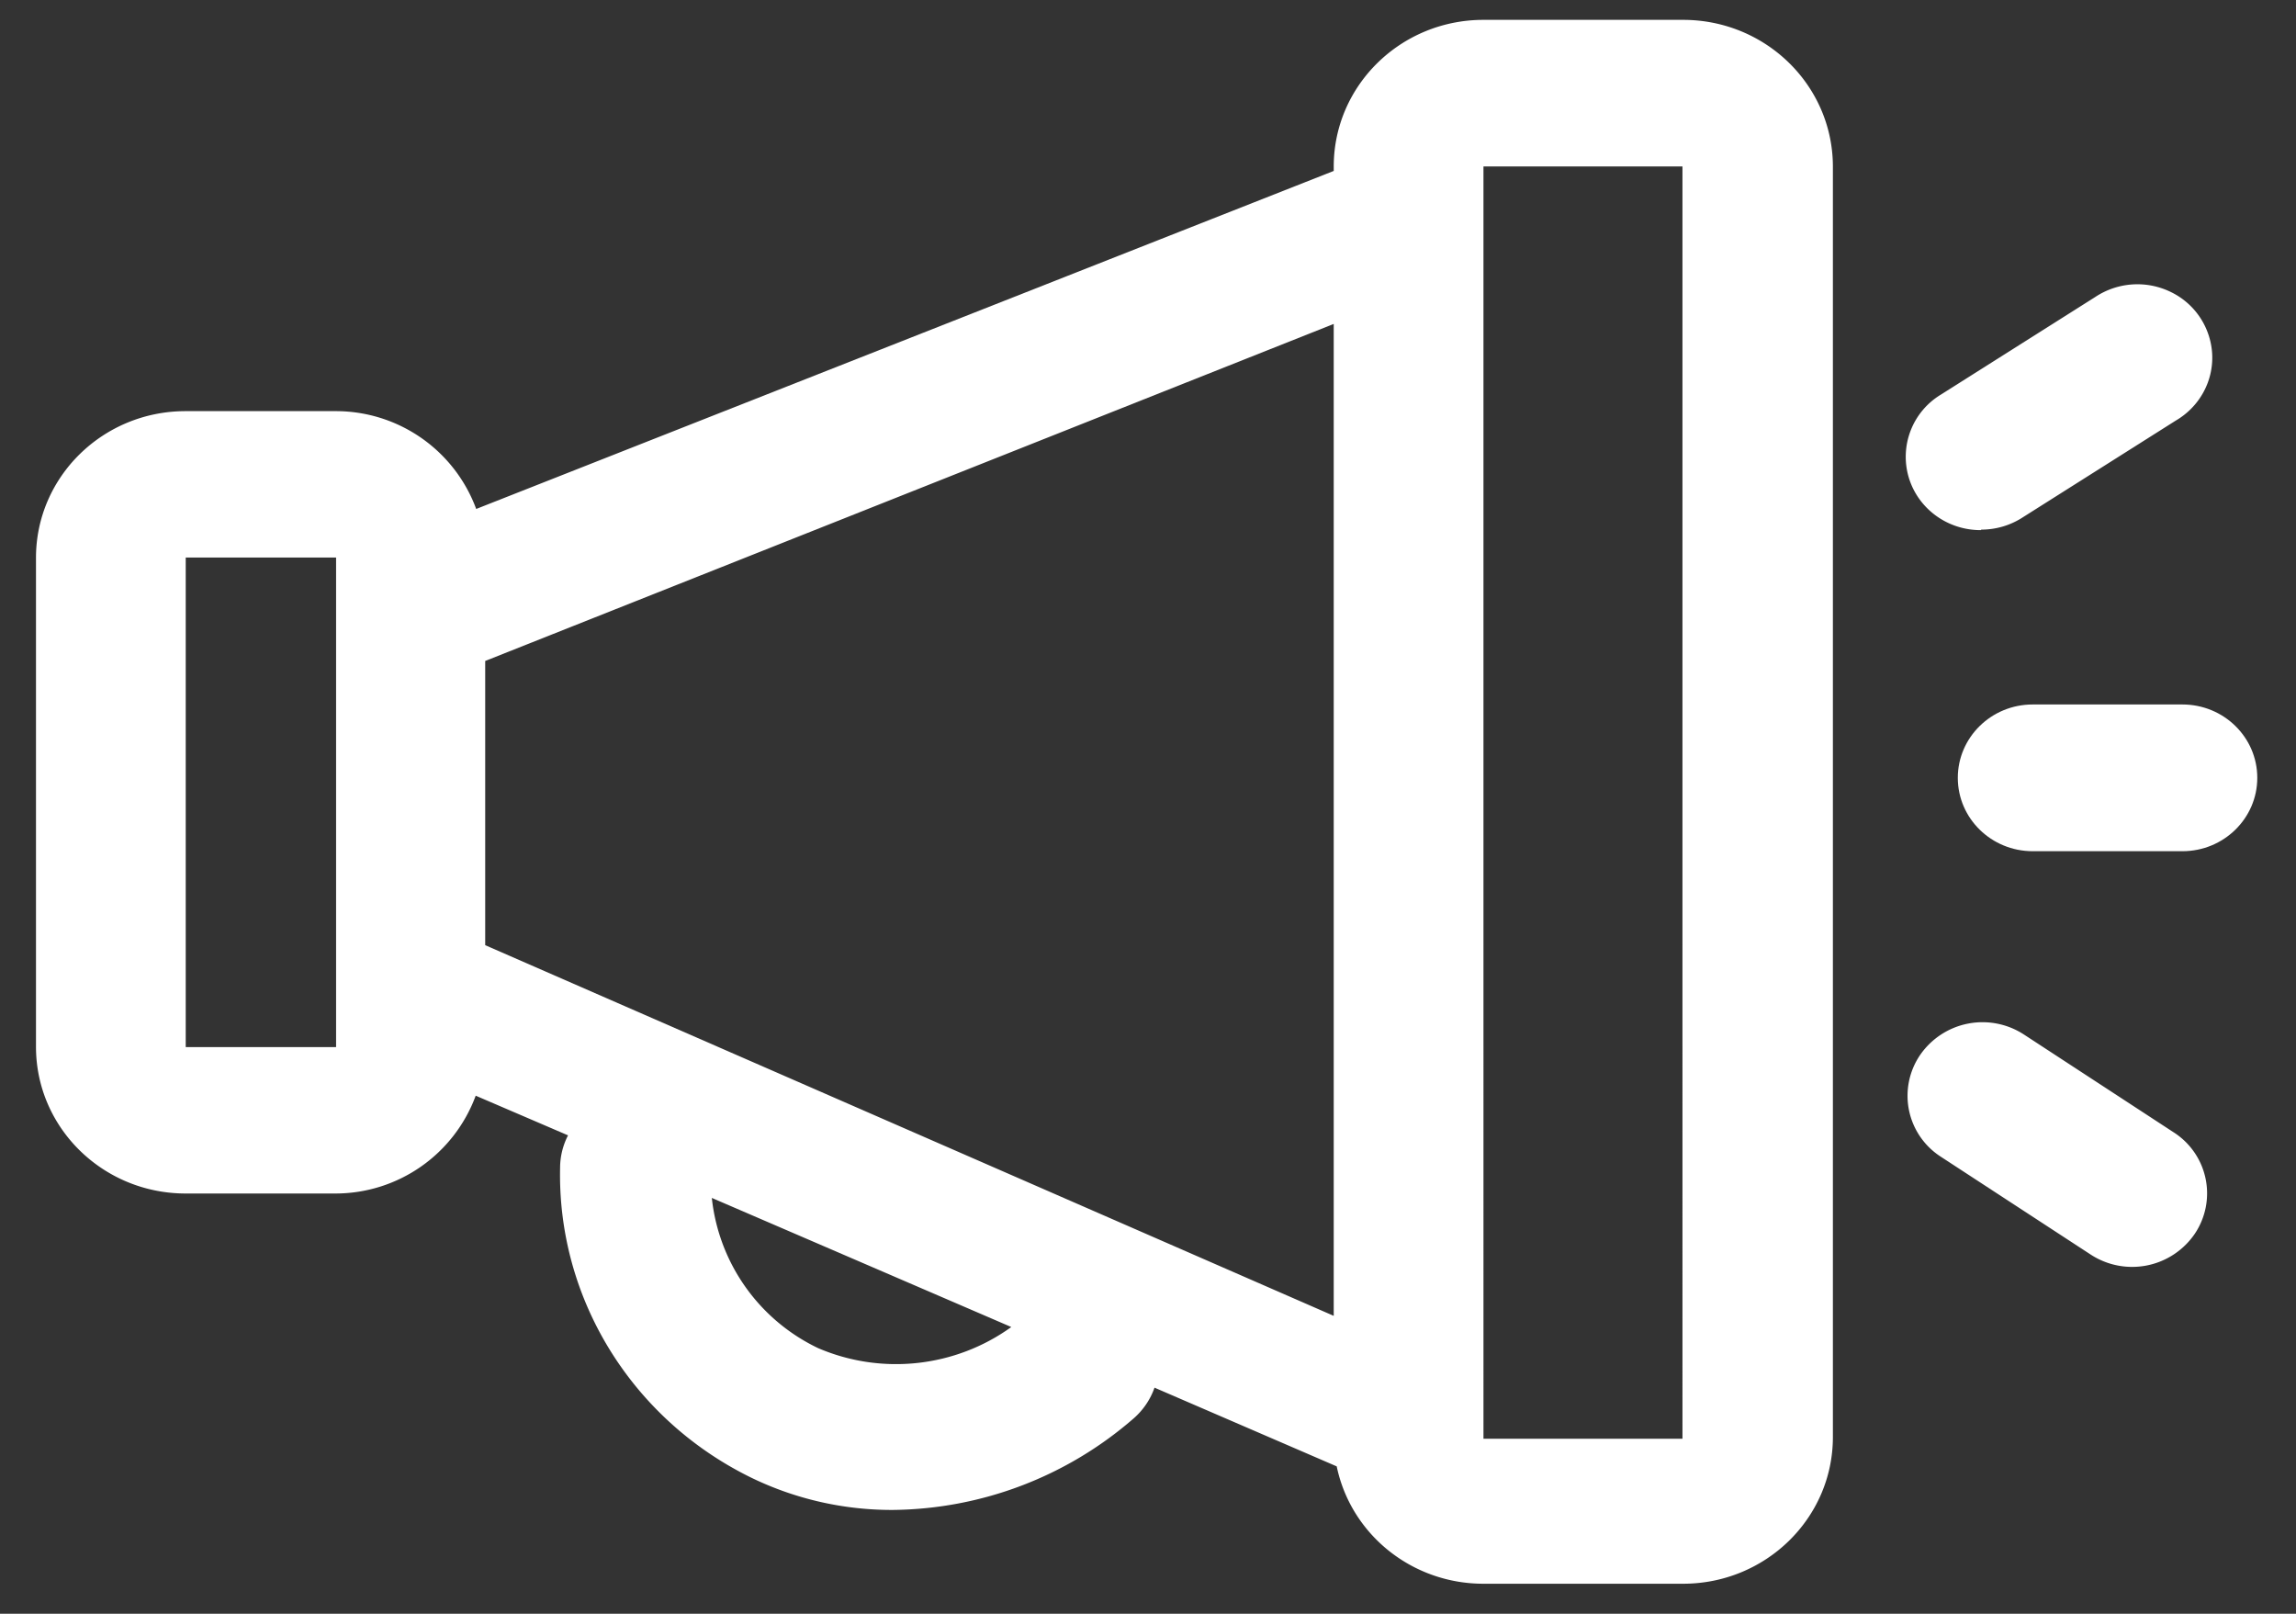
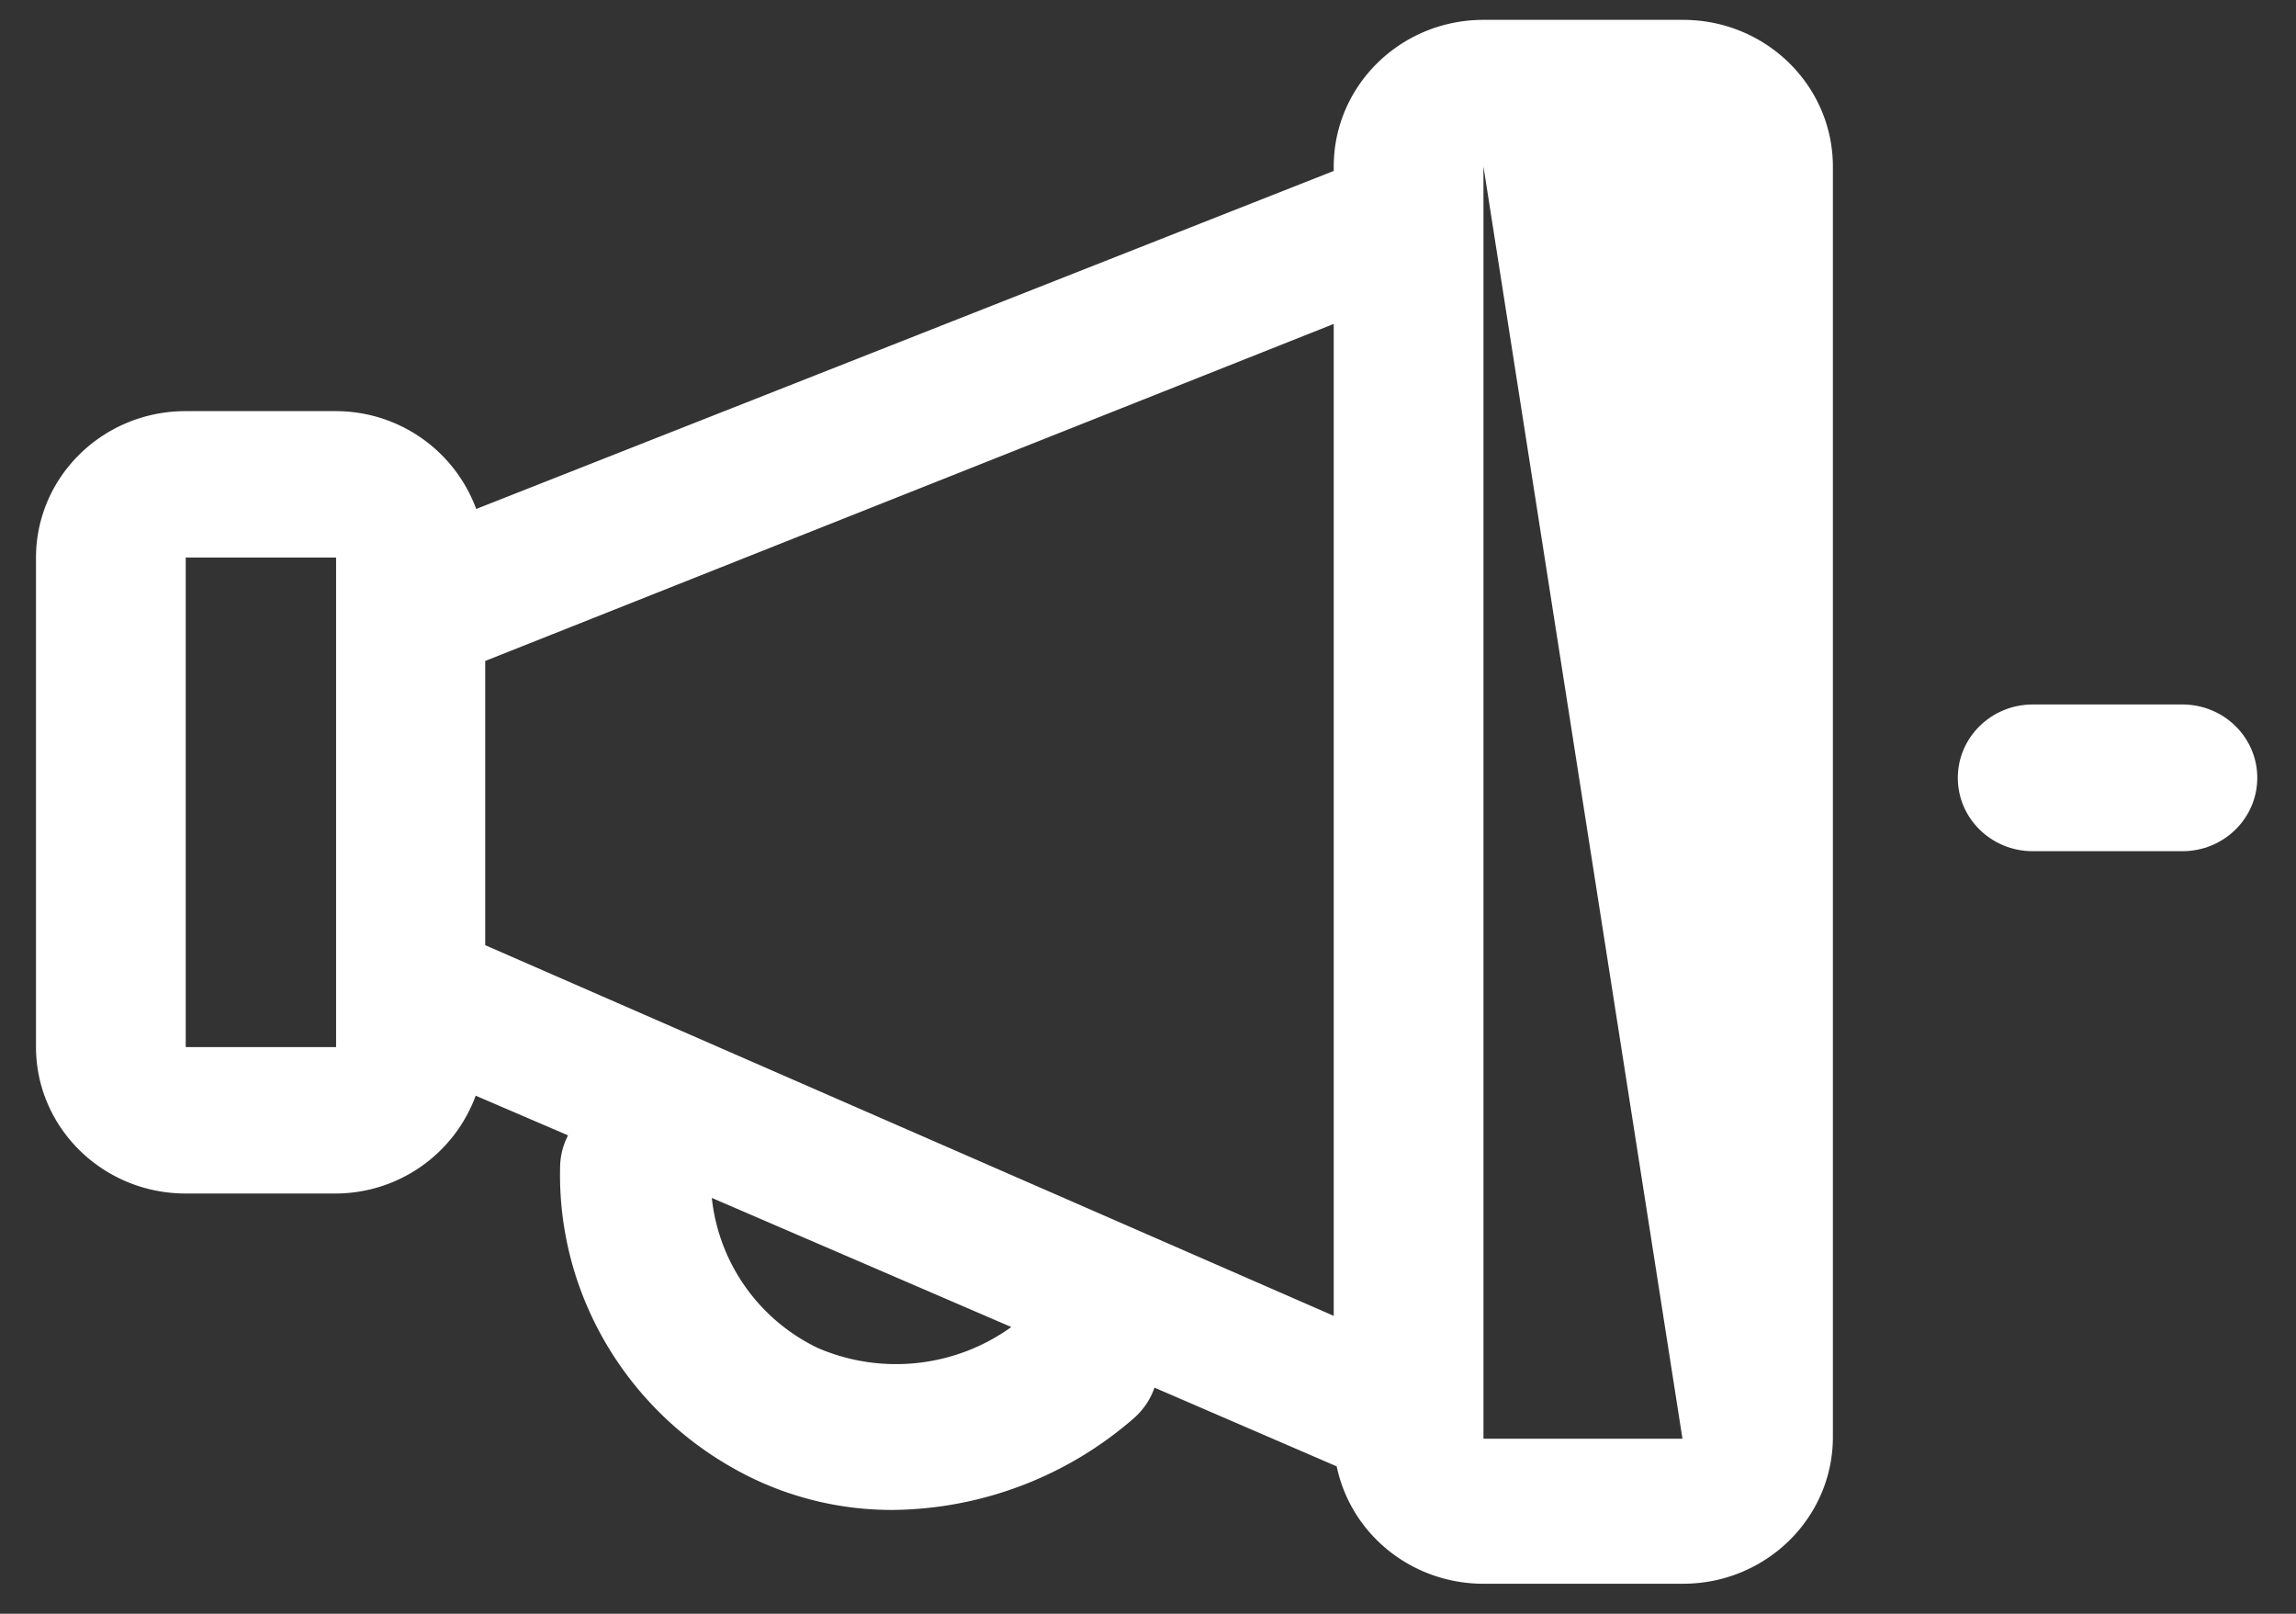
<svg xmlns="http://www.w3.org/2000/svg" width="37" height="26" viewBox="0 0 37 26">
  <rect x="0" y="0" width="37" height="26" fill="#333333" stroke="none" />
  <g>
    <g>
      <path fill="#fff" d="M35.17 11.35h-2.413c-.667 0-1.207.53-1.207 1.182 0 .653.54 1.182 1.207 1.182h2.413c.666 0 1.206-.53 1.206-1.182 0-.653-.54-1.182-1.206-1.182z" />
    </g>
    <g>
-       <path fill="#fff" d="M35.028 18.243l-2.413-1.576a1.222 1.222 0 0 0-1.673.331 1.167 1.167 0 0 0 .337 1.64l2.413 1.575a1.222 1.222 0 0 0 1.674-.331 1.167 1.167 0 0 0-.338-1.639z" />
-     </g>
+       </g>
    <g>
-       <path fill="#fff" d="M31.926 8.533c.228 0 .45-.062.644-.181l2.493-1.576c.377-.22.602-.624.587-1.054a1.18 1.18 0 0 0-.658-1.013 1.228 1.228 0 0 0-1.224.074l-2.493 1.576a1.17 1.17 0 0 0-.516 1.332c.151.507.628.854 1.167.85z" />
-     </g>
+       </g>
    <g>
-       <path fill="#fff" d="M27.113 23.18h-3.207V2.682h3.207zM11.471 19.3l4.826 2.08c-.902.65-2.088.78-3.113.34a3.037 3.037 0 0 1-1.713-2.42zm10.022 1.9L7.819 15.228v-4.579l13.674-5.43zM5.416 16.87H2.993V8.983h2.423zM27.123.32h-3.217c-1.333 0-2.413 1.058-2.413 2.364v.07L7.674 8.2a2.41 2.41 0 0 0-2.268-1.576H2.993C1.66 6.623.58 7.681.58 8.987v7.878c0 1.306 1.08 2.364 2.413 2.364h2.413a2.41 2.41 0 0 0 2.26-1.576l1.488.639c-.083.16-.127.339-.128.52-.046 2.108 1.154 4.053 3.08 4.995.71.345 1.492.523 2.285.52a5.998 5.998 0 0 0 3.877-1.474c.154-.134.27-.305.337-.496l2.936 1.268c.23 1.101 1.218 1.892 2.365 1.891h3.217c1.333 0 2.414-1.058 2.414-2.363V2.668C29.527 1.368 28.45.32 27.123.32z" />
+       <path fill="#fff" d="M27.113 23.18h-3.207V2.682zM11.471 19.3l4.826 2.08c-.902.65-2.088.78-3.113.34a3.037 3.037 0 0 1-1.713-2.42zm10.022 1.9L7.819 15.228v-4.579l13.674-5.43zM5.416 16.87H2.993V8.983h2.423zM27.123.32h-3.217c-1.333 0-2.413 1.058-2.413 2.364v.07L7.674 8.2a2.41 2.41 0 0 0-2.268-1.576H2.993C1.66 6.623.58 7.681.58 8.987v7.878c0 1.306 1.08 2.364 2.413 2.364h2.413a2.41 2.41 0 0 0 2.26-1.576l1.488.639c-.083.16-.127.339-.128.52-.046 2.108 1.154 4.053 3.08 4.995.71.345 1.492.523 2.285.52a5.998 5.998 0 0 0 3.877-1.474c.154-.134.27-.305.337-.496l2.936 1.268c.23 1.101 1.218 1.892 2.365 1.891h3.217c1.333 0 2.414-1.058 2.414-2.363V2.668C29.527 1.368 28.45.32 27.123.32z" />
    </g>
  </g>
</svg>